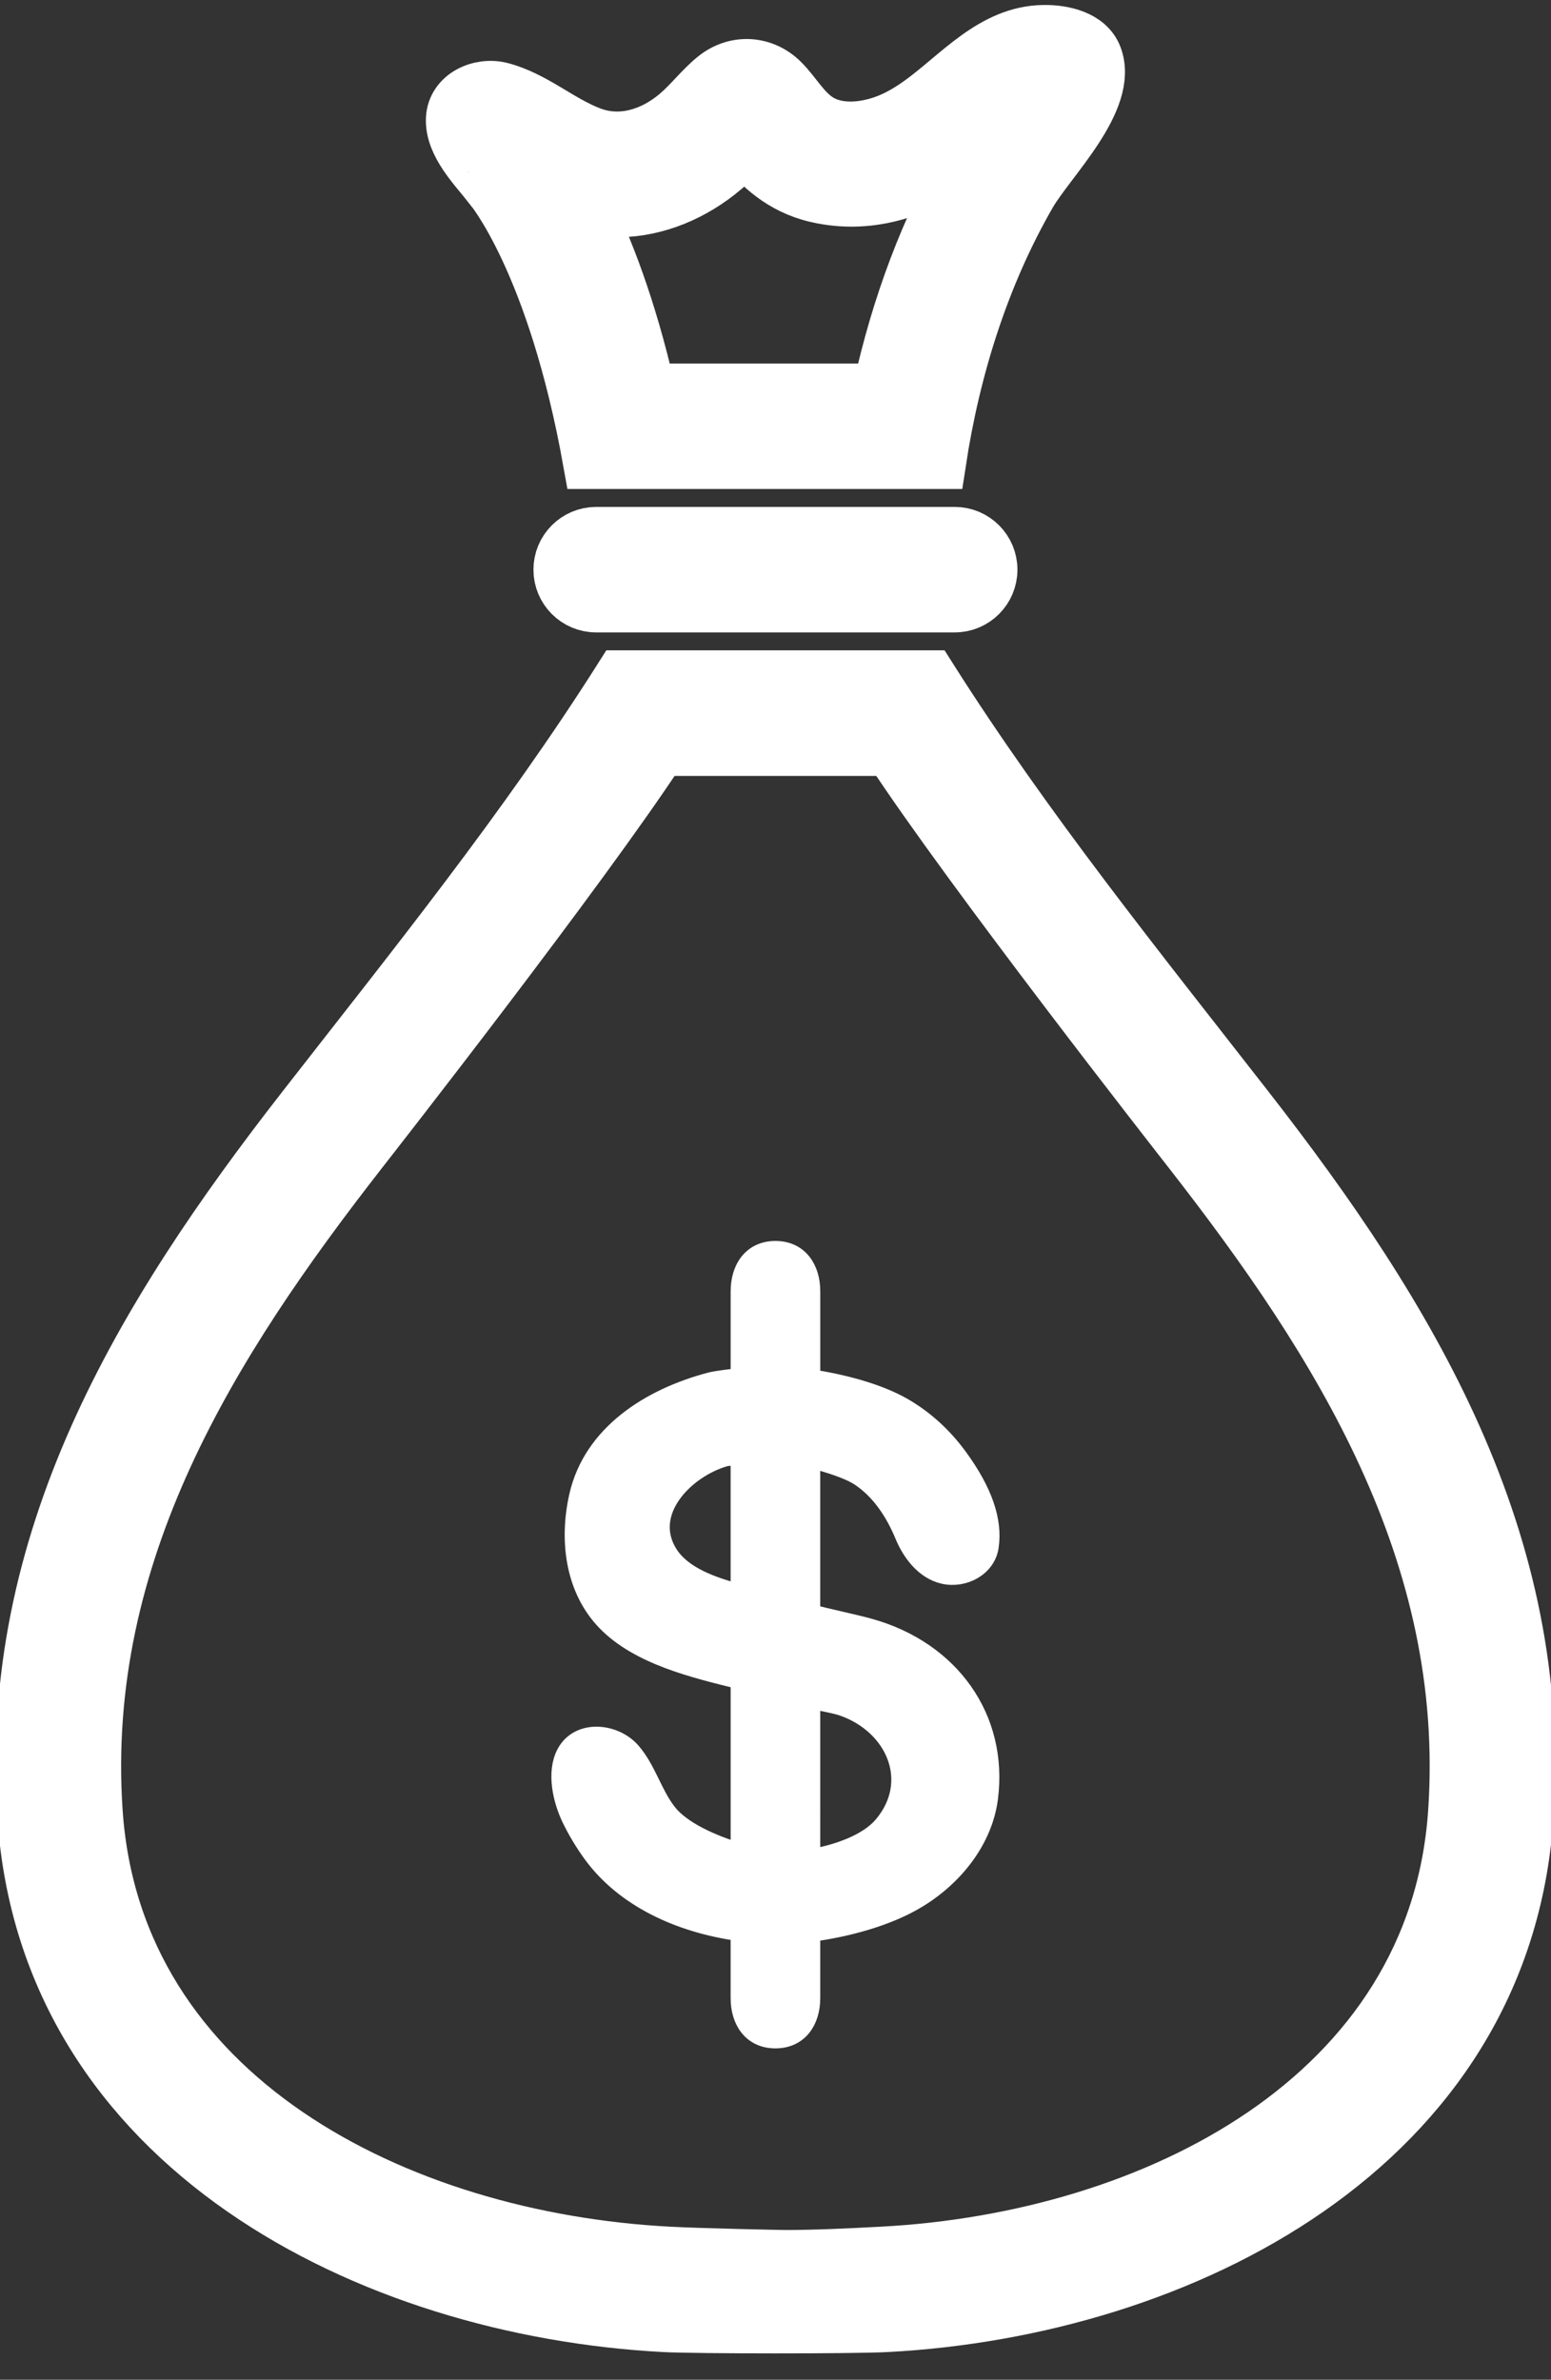
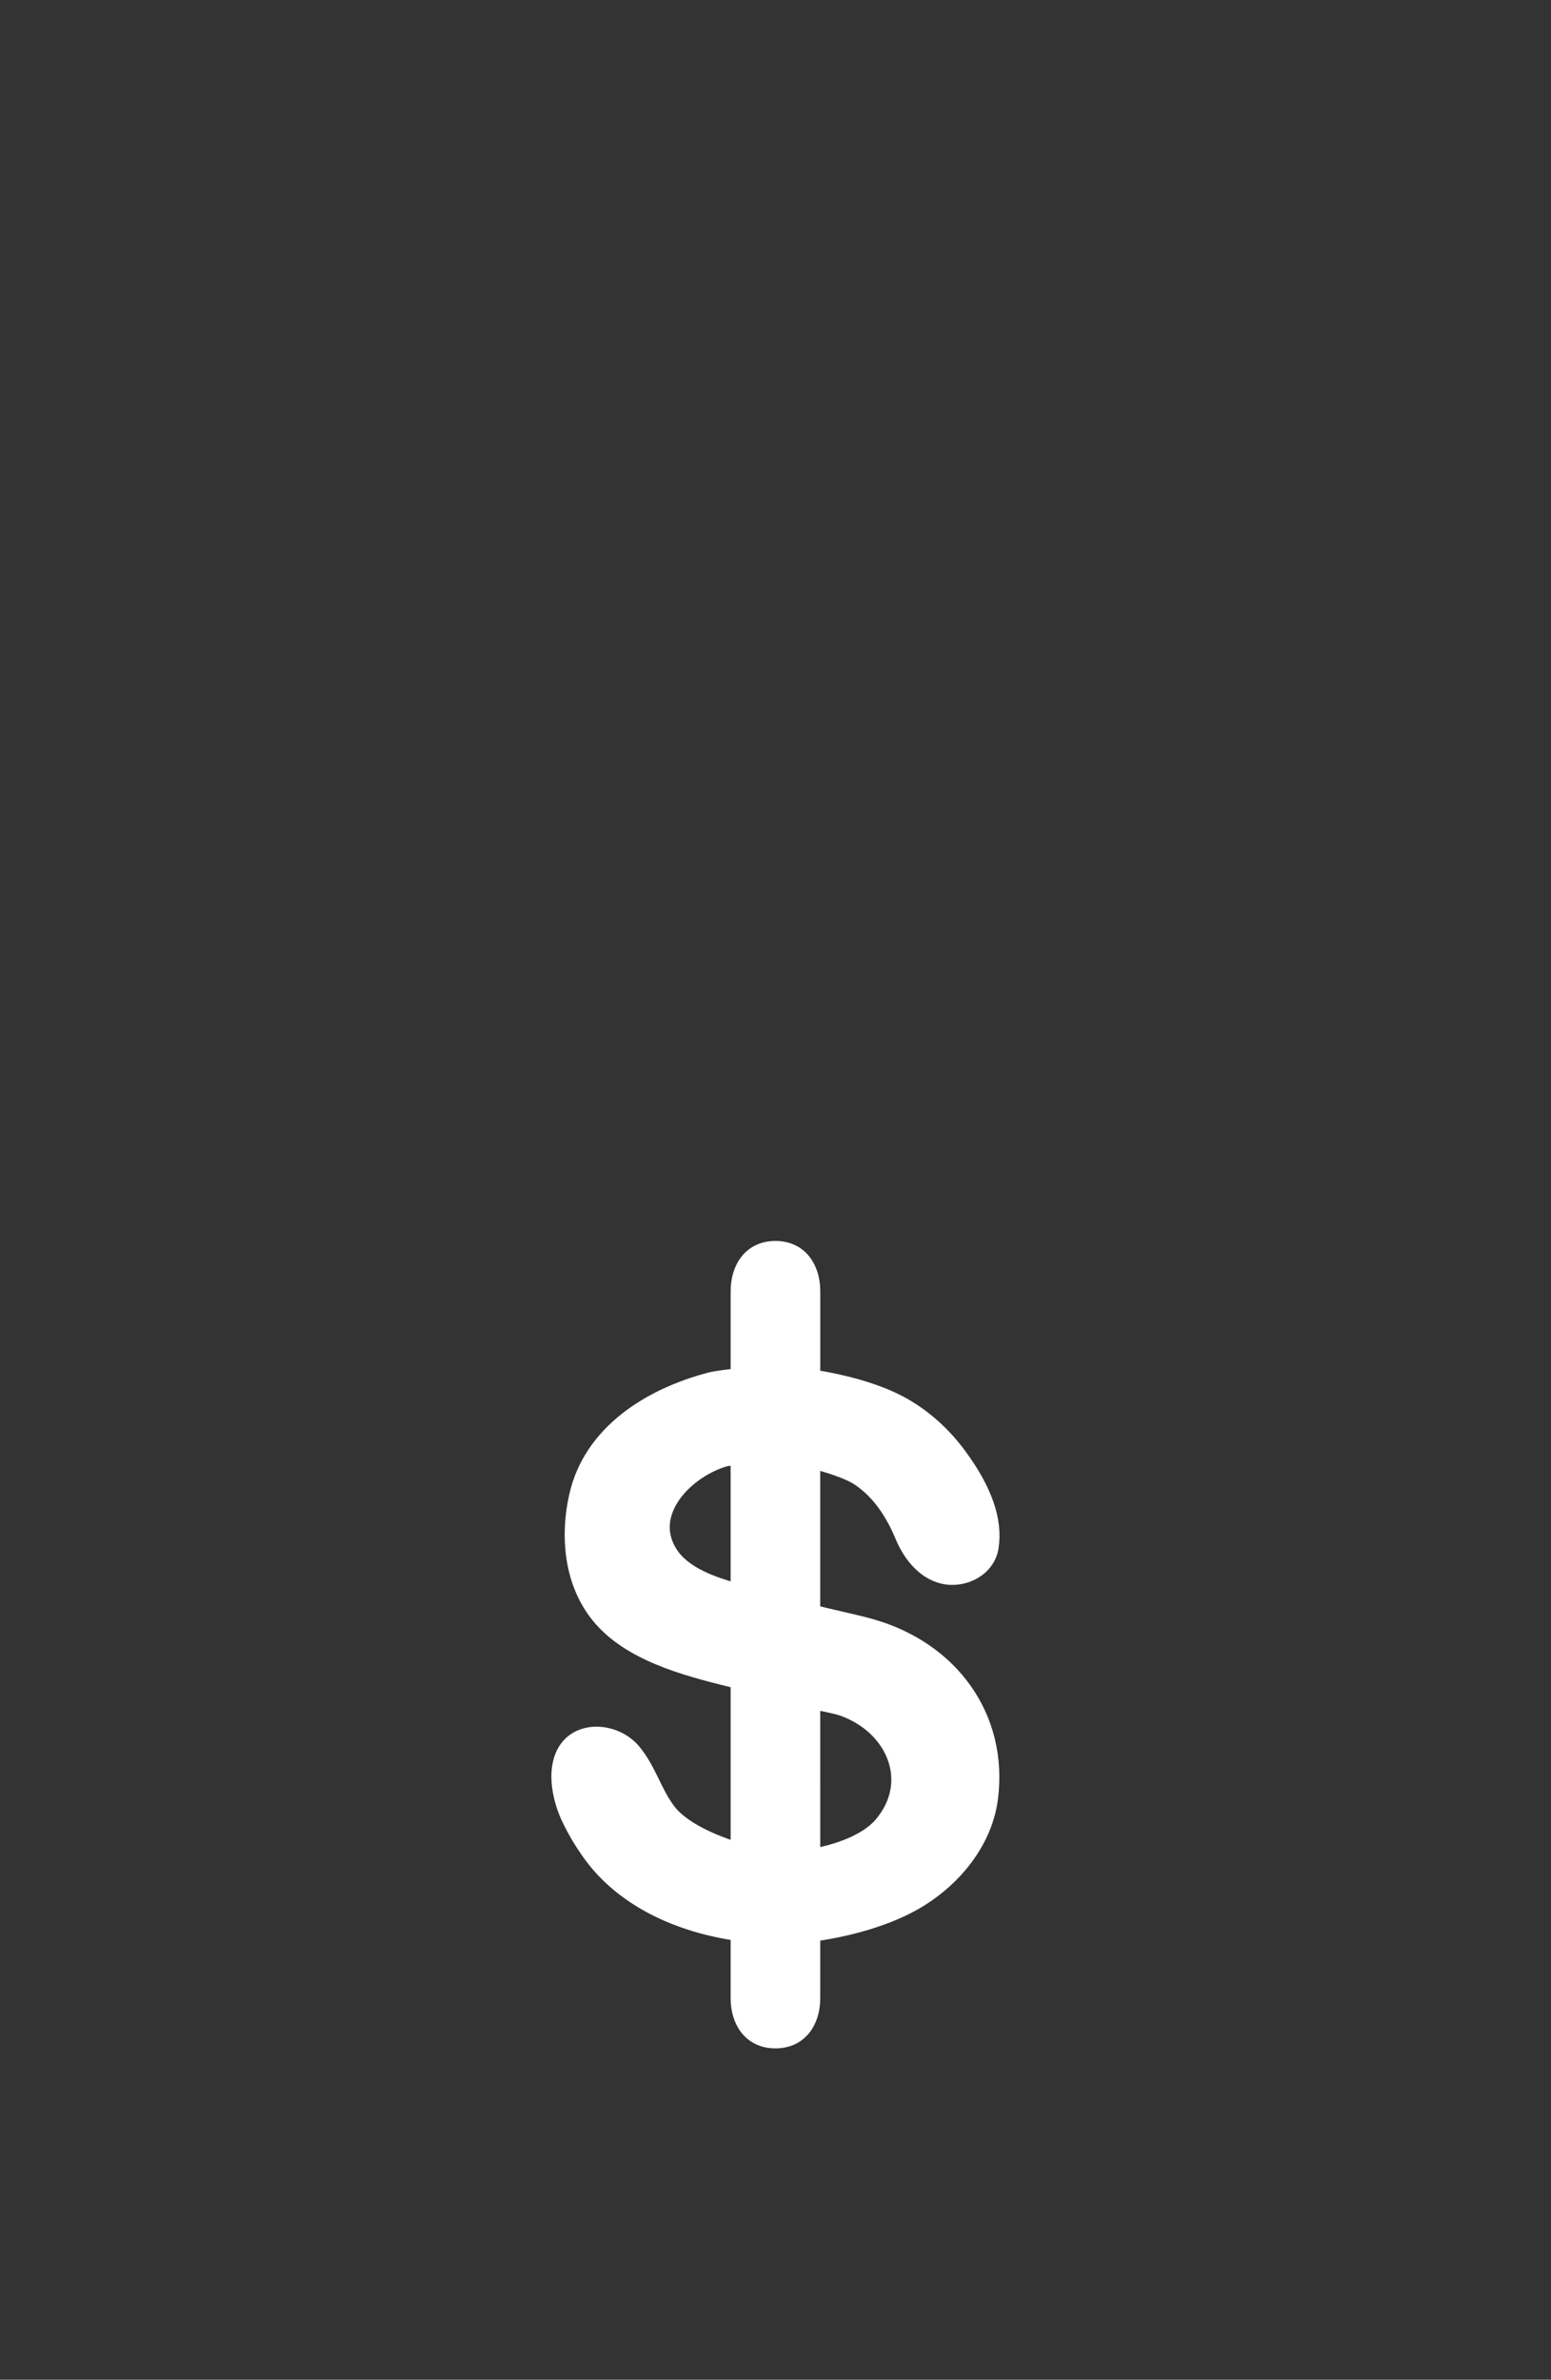
<svg xmlns="http://www.w3.org/2000/svg" version="1.1" viewBox="235 45 730 1120">
  <rect x="235" y="45" width="730" height="1120" fill="#333333" stroke="none" />
  <g transform="scale(8.437) translate(8.112, 7.111)">
    <g fill="#FFFFFF" stroke="#FFFFFF" stroke-width="3">
-       <path d="M56.81,127.928c1.763,0.094,10.521,0.099,12.378,0c16.43-0.868,34.459-9.899,35.713-28.352  c1.051-15.411-6.471-27.849-15.57-39.527C83.2,52.18,76.963,44.451,71.609,36H54.391C49.037,44.451,42.8,52.18,36.669,60.049  c-9.1,11.679-16.622,24.116-15.571,39.527C22.352,118.028,40.382,127.06,56.81,127.928z M39.822,62.513  c0.796-1.021,12.273-15.686,16.747-22.507h12.861c4.474,6.821,15.951,21.487,16.747,22.507  c8.234,10.567,15.719,22.339,14.732,36.792c-1.08,15.9-16.816,23.825-31.935,24.624c-1.858,0.098-3.674,0.188-5.44,0.188  c-0.286,0-4.713-0.092-6.429-0.184l-0.085-0.004c-15.115-0.799-30.852-8.724-31.934-24.625  C24.103,84.852,31.588,73.081,39.822,62.513z" />
-       <path d="M53,28c-1.104,0-2,0.895-2,2c0,1.104,0.896,2,2,2h20c1.104,0,2-0.896,2-2c0-1.105-0.896-2-2-2H53z" />
-       <path d="M52.651,24h19.483c0.795-5.219,2.409-10.382,5.032-14.94c1.091-1.896,4.608-5.251,3.678-7.69  c-0.409-1.066-1.777-1.389-2.894-1.369c-2.857,0.045-4.753,2.425-6.898,3.958c-0.614,0.439-1.271,0.828-1.986,1.083  c-1.109,0.396-2.521,0.548-3.582-0.072c-0.897-0.526-1.399-1.522-2.123-2.237c-1.046-1.032-2.592-1.12-3.746-0.184  c-0.764,0.62-1.354,1.42-2.104,2.055c-1.347,1.141-3.113,1.714-4.805,1.073c-1.753-0.665-3.182-2.011-5.021-2.486  c-1.154-0.298-2.626,0.345-2.684,1.66c-0.064,1.424,1.291,2.76,2.091,3.783C47.093,8.633,50.643,12.767,52.651,24z M54.262,9.958  c2.129-0.027,4.193-0.914,5.836-2.304c0.445-0.376,0.842-0.791,1.194-1.161c0.792,0.954,2.011,2.181,3.976,2.643  c3.137,0.738,6.059-0.371,8.544-2.259C73.773,6.94,73.736,7.003,73.7,7.065c-2.218,3.853-3.857,8.192-4.893,12.936H55.919  c-1.071-4.668-2.383-7.999-3.49-10.239C53.039,9.903,53.653,9.966,54.262,9.958z" />
-     </g>
+       </g>
    <g fill="#ffffff" stroke="#ffffff" stroke-width="1">
      <path d="M52.768,101.646c1.781,2.438,4.82,3.89,8.232,4.359v3.671c0,1.277,0.674,2.31,1.999,2.31c1.324,0,2.001-1.033,2.001-2.31  v-3.635c1.969-0.261,4.28-0.87,5.961-1.901c2.044-1.25,3.65-3.281,3.953-5.6c0.578-4.481-2.144-8.267-6.644-9.528  c-0.952-0.266-2.314-0.536-3.271-0.797v-8.606c0.854,0.238,2.058,0.577,2.727,1.031c1.156,0.78,1.923,1.996,2.435,3.227  c0.387,0.938,1.121,1.959,2.219,2.21c1.131,0.258,2.397-0.412,2.572-1.561c0.224-1.464-0.341-3.104-1.732-5.012  c-0.859-1.177-1.902-2.124-3.102-2.815c-1.438-0.825-3.457-1.326-5.117-1.58v-4.85c0-1.277-0.677-2.313-2.001-2.313  c-1.325,0-1.999,1.035-1.999,2.313v4.773c-0.421,0.058-1.238,0.141-1.642,0.245c-3.4,0.899-6.581,2.945-7.365,6.383  c-0.547,2.399-0.266,5.165,1.55,7.038c1.838,1.89,4.901,2.621,7.457,3.251v9.59c-1.503-0.45-3.227-1.206-4.013-2.219  c-0.816-1.047-1.126-2.369-1.997-3.387c-0.954-1.109-2.967-1.299-3.703,0.089c-0.56,1.056-0.213,2.58,0.274,3.608  C51.893,100.322,52.309,101.016,52.768,101.646z M65,93.034c0.46,0.121,1.32,0.258,1.771,0.417c2.922,1.032,4.257,4.179,2.199,6.598  c-0.84,0.989-2.532,1.575-3.97,1.818V93.034z M57.052,84.894c-1.459-2.321,0.919-4.74,3.15-5.372  c0.128-0.037,0.667-0.056,0.798-0.086v7.658C59.553,86.71,57.834,86.136,57.052,84.894z" />
    </g>
  </g>
</svg>